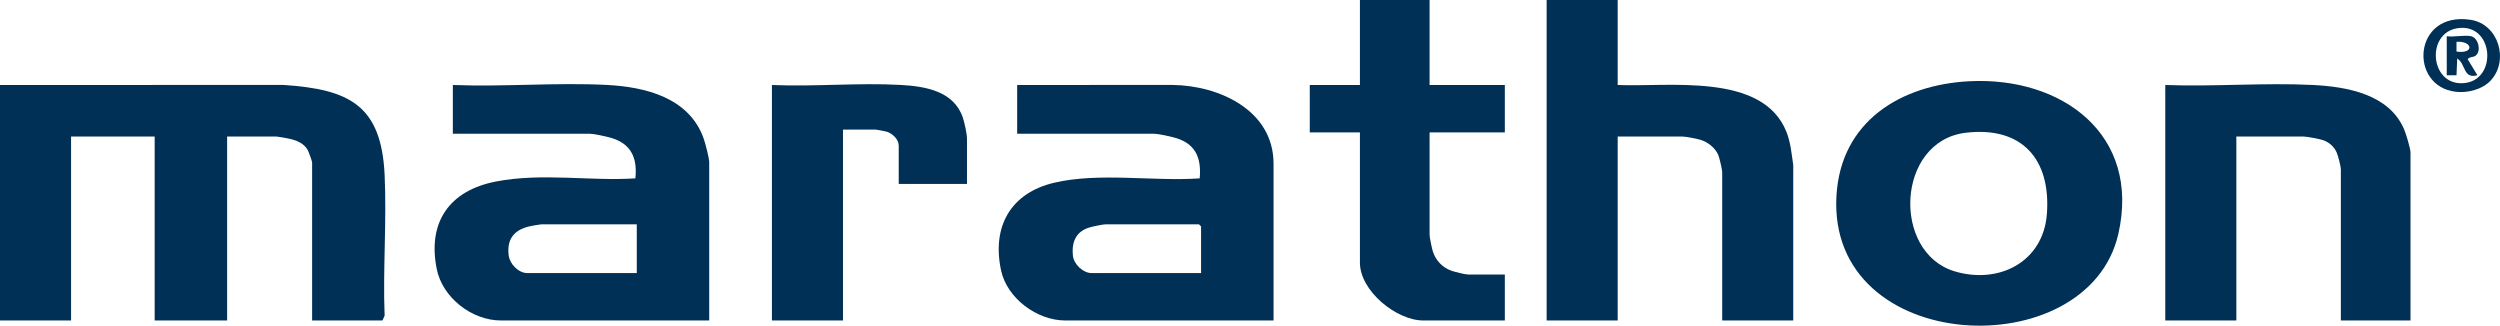
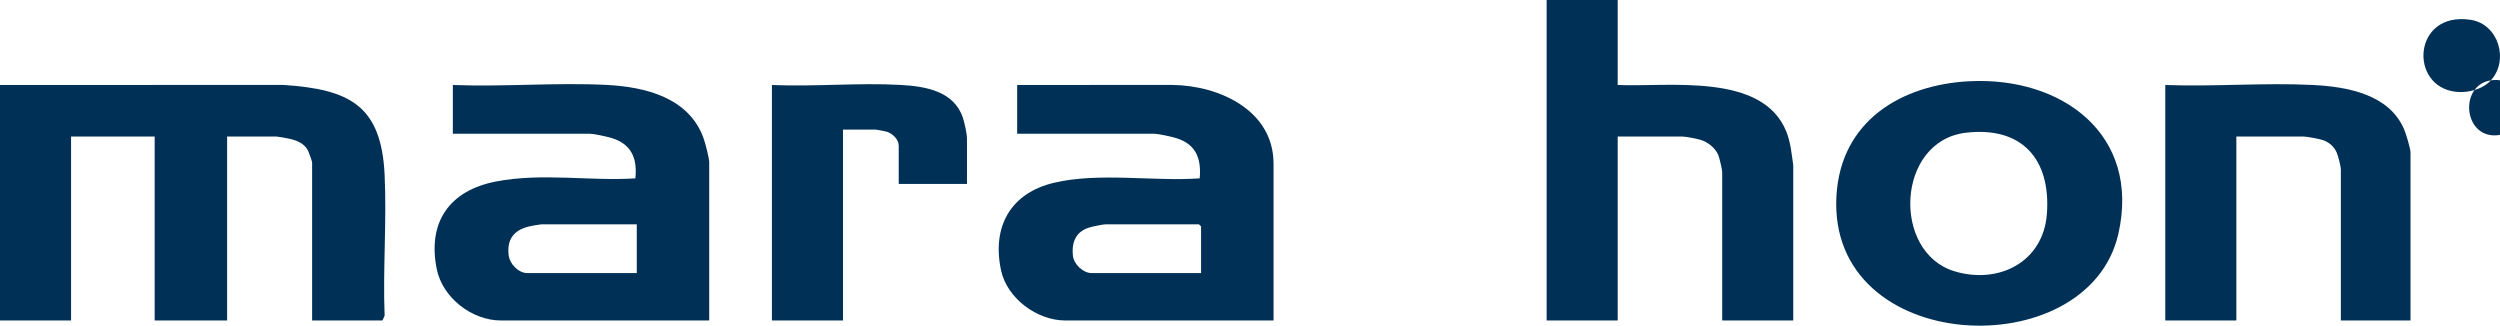
<svg xmlns="http://www.w3.org/2000/svg" id="Capa_2" data-name="Capa 2" viewBox="0 0 1794.22 233.74">
  <defs>
    <style>
      .cls-1 {
        fill: #003056;
      }
    </style>
  </defs>
  <g id="Capa_1-2" data-name="Capa 1">
    <g>
      <path class="cls-1" d="M224,230v-113.5c0-.7-2.53-7.79-3.15-8.85-2.94-5.11-8.34-7.04-13.79-8.21-1.46-.31-7.65-1.44-8.56-1.44h-35.5v132h-52V98h-60v132H0V61l203.54-.04c47.21,3.14,70.13,14.63,72.5,64.5,1.58,33.24-1.31,67.71,0,101.09l-1.55,3.45h-50.5Z" />
      <path class="cls-1" d="M914,230h-149.5c-20.25,0-41.75-15.88-46.05-35.95-6.74-31.42,6.87-55.59,38.18-62.92,32.3-7.57,71.12-.79,104.38-3.12,1.37-14.95-3.18-25.23-18.22-29.29-3.13-.84-11.5-2.72-14.28-2.72h-98.5v-35l111.54-.04c33.29.4,72.46,18.11,72.46,56.54v112.5ZM862,196v-33.5l-1.5-1.5h-67c-2,0-9.39,1.58-11.72,2.28-9.63,2.88-12.78,10.54-11.77,20.22.65,6.25,7.4,12.5,13.49,12.5h78.5Z" />
      <path class="cls-1" d="M509,230h-149.5c-20.88,0-41.94-16.37-46.06-36.94-6.77-33.86,9.3-56.3,42.35-62.76s68.12-.16,100.21-2.29c1.61-14.95-3.32-25.27-18.22-29.29-3.13-.84-11.5-2.72-14.28-2.72h-98.5v-35c36.42,1.44,74.28-1.91,110.54-.04,27.61,1.42,58.61,9.09,69.23,37.77,1.29,3.49,4.23,14.52,4.23,17.77v113.5ZM457,161h-68.5c-.86,0-7.21,1.14-8.55,1.45-11.03,2.56-16.39,9.29-14.85,20.97.82,6.22,7.15,12.58,13.41,12.58h78.5v-35Z" />
      <path class="cls-1" d="M1161,0v61c36.42,1.58,103.88-9.2,121.03,33.47,3.1,7.71,3.78,15.9,4.96,24.04v111.49s-50.99,0-50.99,0v-106.5c0-1.88-1.95-10.12-2.8-12.2-2.18-5.29-7.63-9.43-12.98-11.02-2.63-.78-10.35-2.28-12.72-2.28h-46.5v132h-51V0h51Z" />
      <path class="cls-1" d="M1413.79,58.29c66.02-3.2,122.69,38.16,106.53,109.53-21.64,95.59-208.91,87.83-202.32-27.31,3.06-53.49,46.26-79.81,95.78-82.22ZM1410.78,95.28c-49.91,5.96-53.23,85.84-8,99.44,31.72,9.53,63.64-6.61,66.25-41.18,2.97-39.22-17.89-63.08-58.26-58.26Z" />
      <path class="cls-1" d="M1730,230h-50v-108.5c0-2.11-1.99-9.74-2.98-12.02-1.89-4.35-5.52-7.46-10.02-8.98-2.2-.74-11.5-2.5-13.5-2.5h-48.5v132h-51V61c34.8,1.31,70.87-1.74,105.54-.04,24.7,1.21,55.22,6.51,65.94,32.06,1.32,3.14,4.51,13.58,4.51,16.49v120.5Z" />
-       <path class="cls-1" d="M1026,0v61h54v34h-54v73.5c0,2,1.58,9.39,2.28,11.72,1.93,6.46,6.75,11.63,13.04,13.96,2.36.87,10.09,2.82,12.18,2.82h26.5v33h-58.5c-19.35,0-45.5-21.24-45.5-41.5v-93.5h-36v-34h36V0h50Z" />
      <path class="cls-1" d="M694,132h-49v-27.5c0-4.6-4.68-8.9-8.93-10.08-.85-.23-7.16-1.42-7.57-1.42h-23.5v137h-51V61c30.42,1.31,62.28-1.74,92.54-.04,17.8,1,38.1,4.47,44.5,23.5,1.15,3.41,2.96,11.76,2.96,15.04v32.5Z" />
-       <path class="cls-1" d="M1787.66,57.66c-5.93,6.49-16.49,9.19-25.05,8.23-34.21-3.83-30.93-58.12,10.65-51.65,19.87,3.09,27.62,28.96,14.4,43.42ZM1763.74,20.24c-22.63,3.44-19.9,40.41,3.5,39.49,25.73-1.02,22.89-43.5-3.5-39.49Z" />
-       <path class="cls-1" d="M1773.5,26c5.14,1.09,7.61,10.85,3.06,14.06-1.73,1.22-4.19.55-5.54,2.43l6.98,11.5c-10.43,2.87-8.15-8.1-14.49-12l-.5,12.01h-7.01v-28.01c5.12.73,12.77-1,17.5,0ZM1763,37c13.03,1.89,11.72-7.76,0-7.01v7.01Z" />
+       <path class="cls-1" d="M1787.66,57.66c-5.93,6.49-16.49,9.19-25.05,8.23-34.21-3.83-30.93-58.12,10.65-51.65,19.87,3.09,27.62,28.96,14.4,43.42Zc-22.63,3.44-19.9,40.41,3.5,39.49,25.73-1.02,22.89-43.5-3.5-39.49Z" />
    </g>
  </g>
</svg>